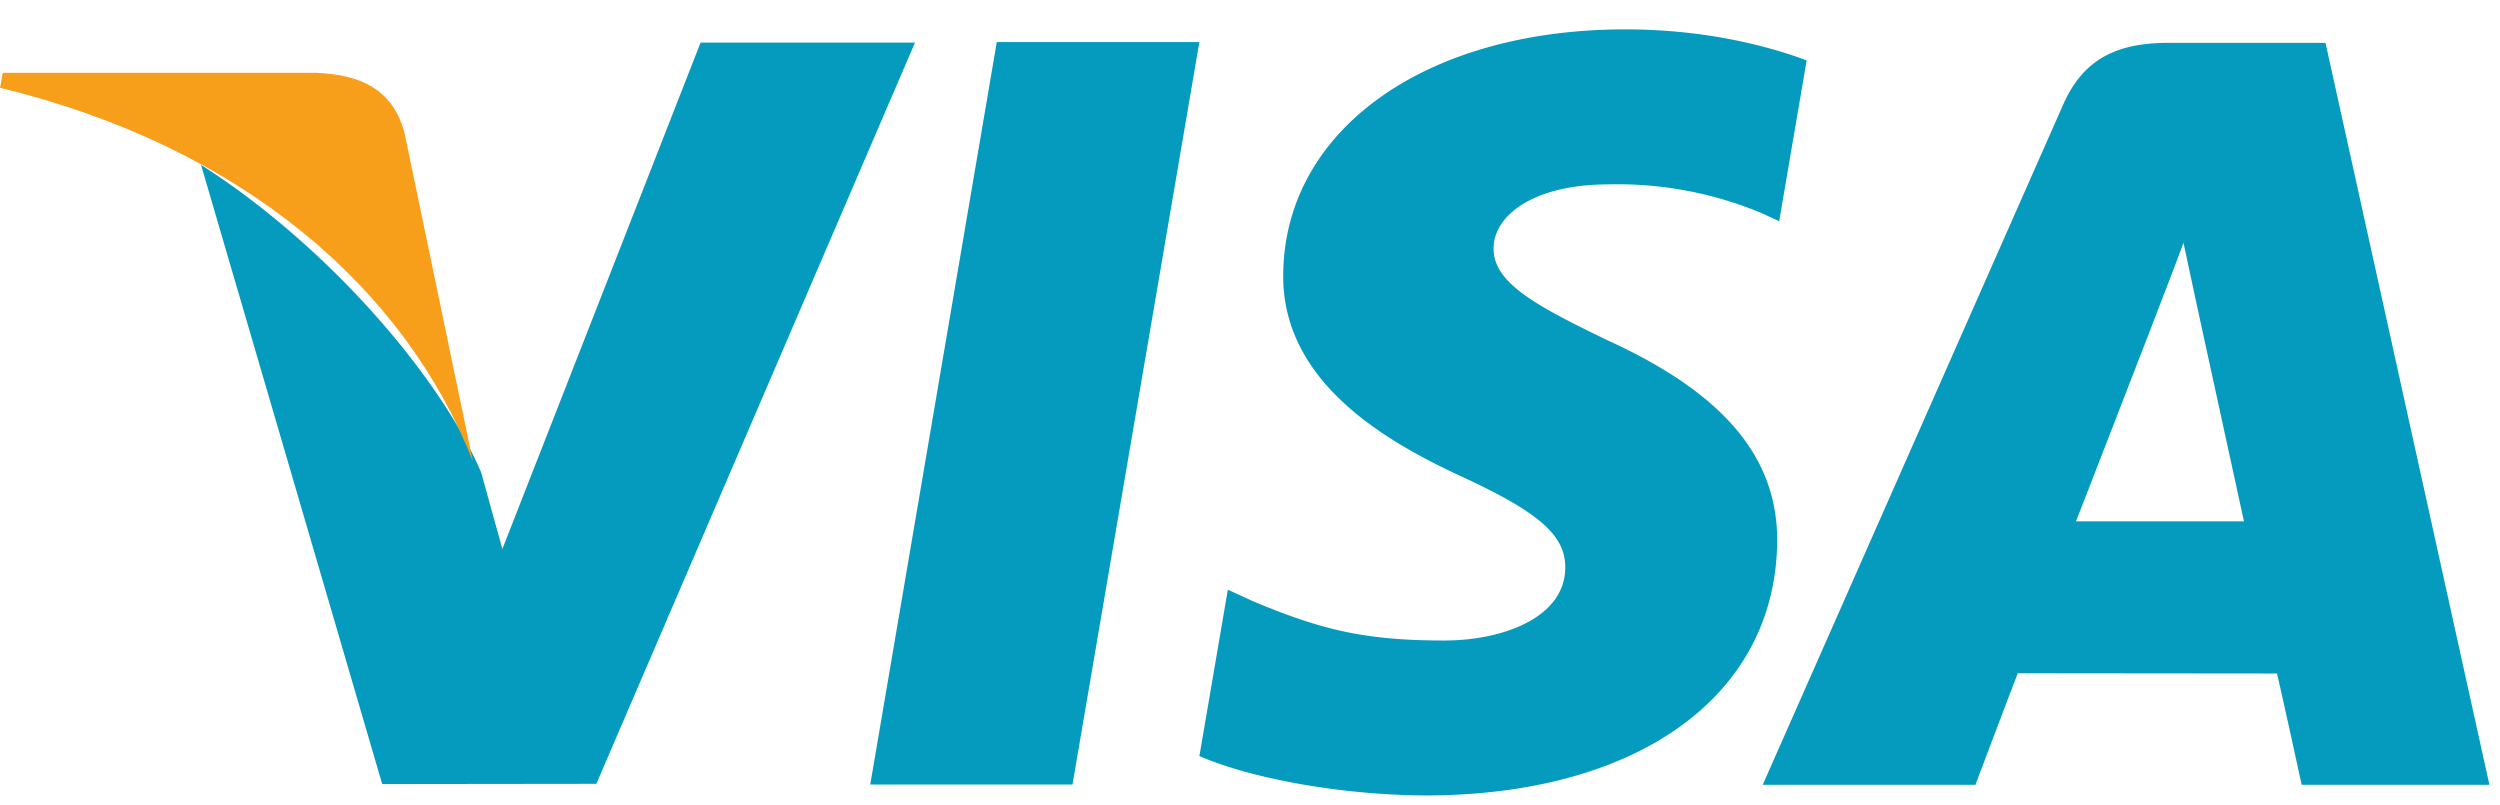
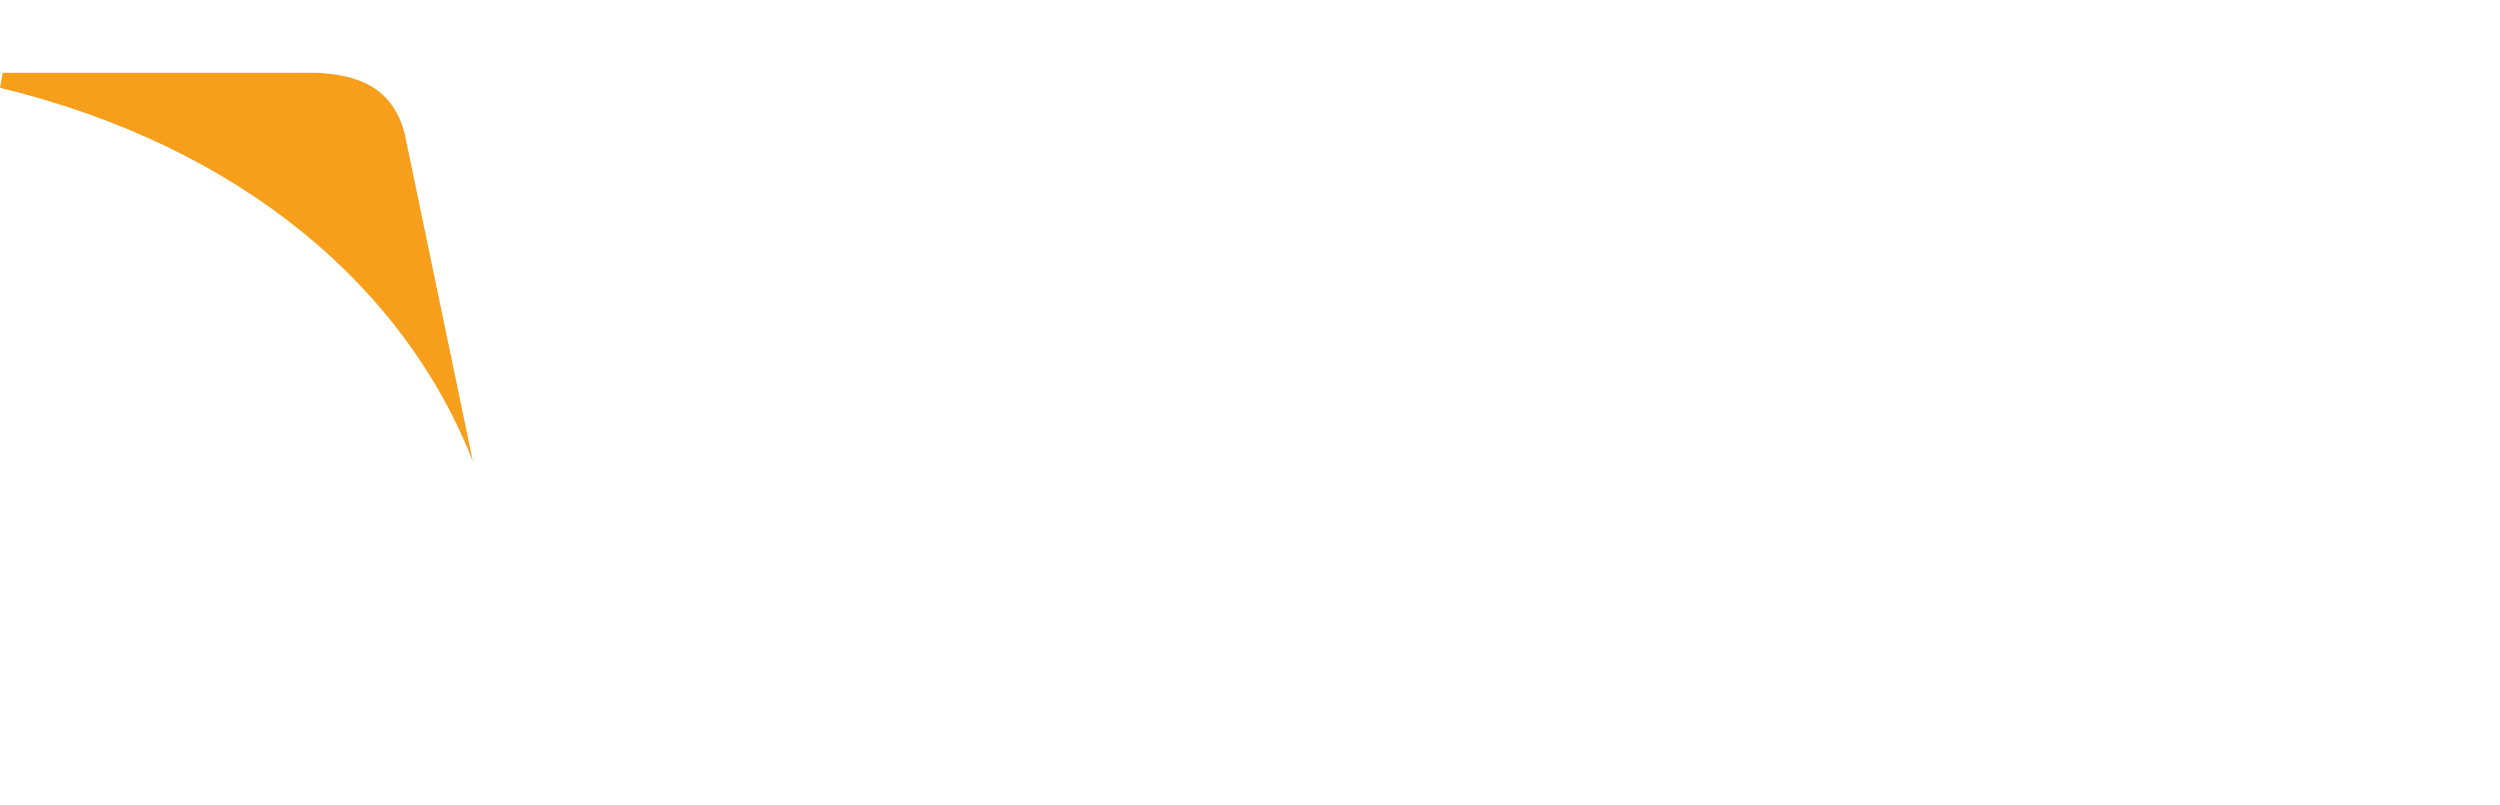
<svg xmlns="http://www.w3.org/2000/svg" width="59" height="19" viewBox="0 0 59 19" fill="none">
-   <path d="M28.305.993h-4.781l-2.986 17.522h4.773L28.305.993zM14.074 18.498l7.52-17.493h-5.06l-4.678 11.951-.5-1.804C10.44 8.98 7.82 5.856 4.744 3.89L9.02 18.504l5.055-.006zm27.867-5.711c.018-1.99-1.26-3.507-4.012-4.76-1.672-.81-2.692-1.35-2.68-2.17 0-.726.864-1.506 2.734-1.506a8.817 8.817 0 013.575.672l.431.198.648-3.796c-.947-.354-2.429-.732-4.281-.732-4.72 0-8.042 2.375-8.072 5.78-.03 2.52 2.375 3.923 4.186 4.762 1.859.856 2.482 1.404 2.47 2.171-.012 1.174-1.481 1.71-2.854 1.71-1.913 0-2.927-.265-4.499-.92l-.61-.28-.671 3.927c1.114.487 3.177.913 5.318.93 5.02 0 8.282-2.345 8.317-5.986zm5.679 3.102l6.117.006c.144.61.582 2.626.582 2.626h4.431l-3.868-17.51h-3.688c-1.145 0-1.996.312-2.5 1.45L41.6 18.522h5.02c-.001 0 .814-2.158 1-2.632zm3.274-8.486c-.023.048.396-1.013.636-1.673l.324 1.511 1.103 5.062h-3.964c.396-1.008 1.901-4.9 1.901-4.9z" fill="#059BBF" />
  <path d="M11.16 10.887L9.548 3.146C9.27 2.078 8.468 1.76 7.465 1.718h-7.4L0 2.072c5.763 1.397 9.576 4.767 11.16 8.816z" fill="#F79F1A" />
</svg>